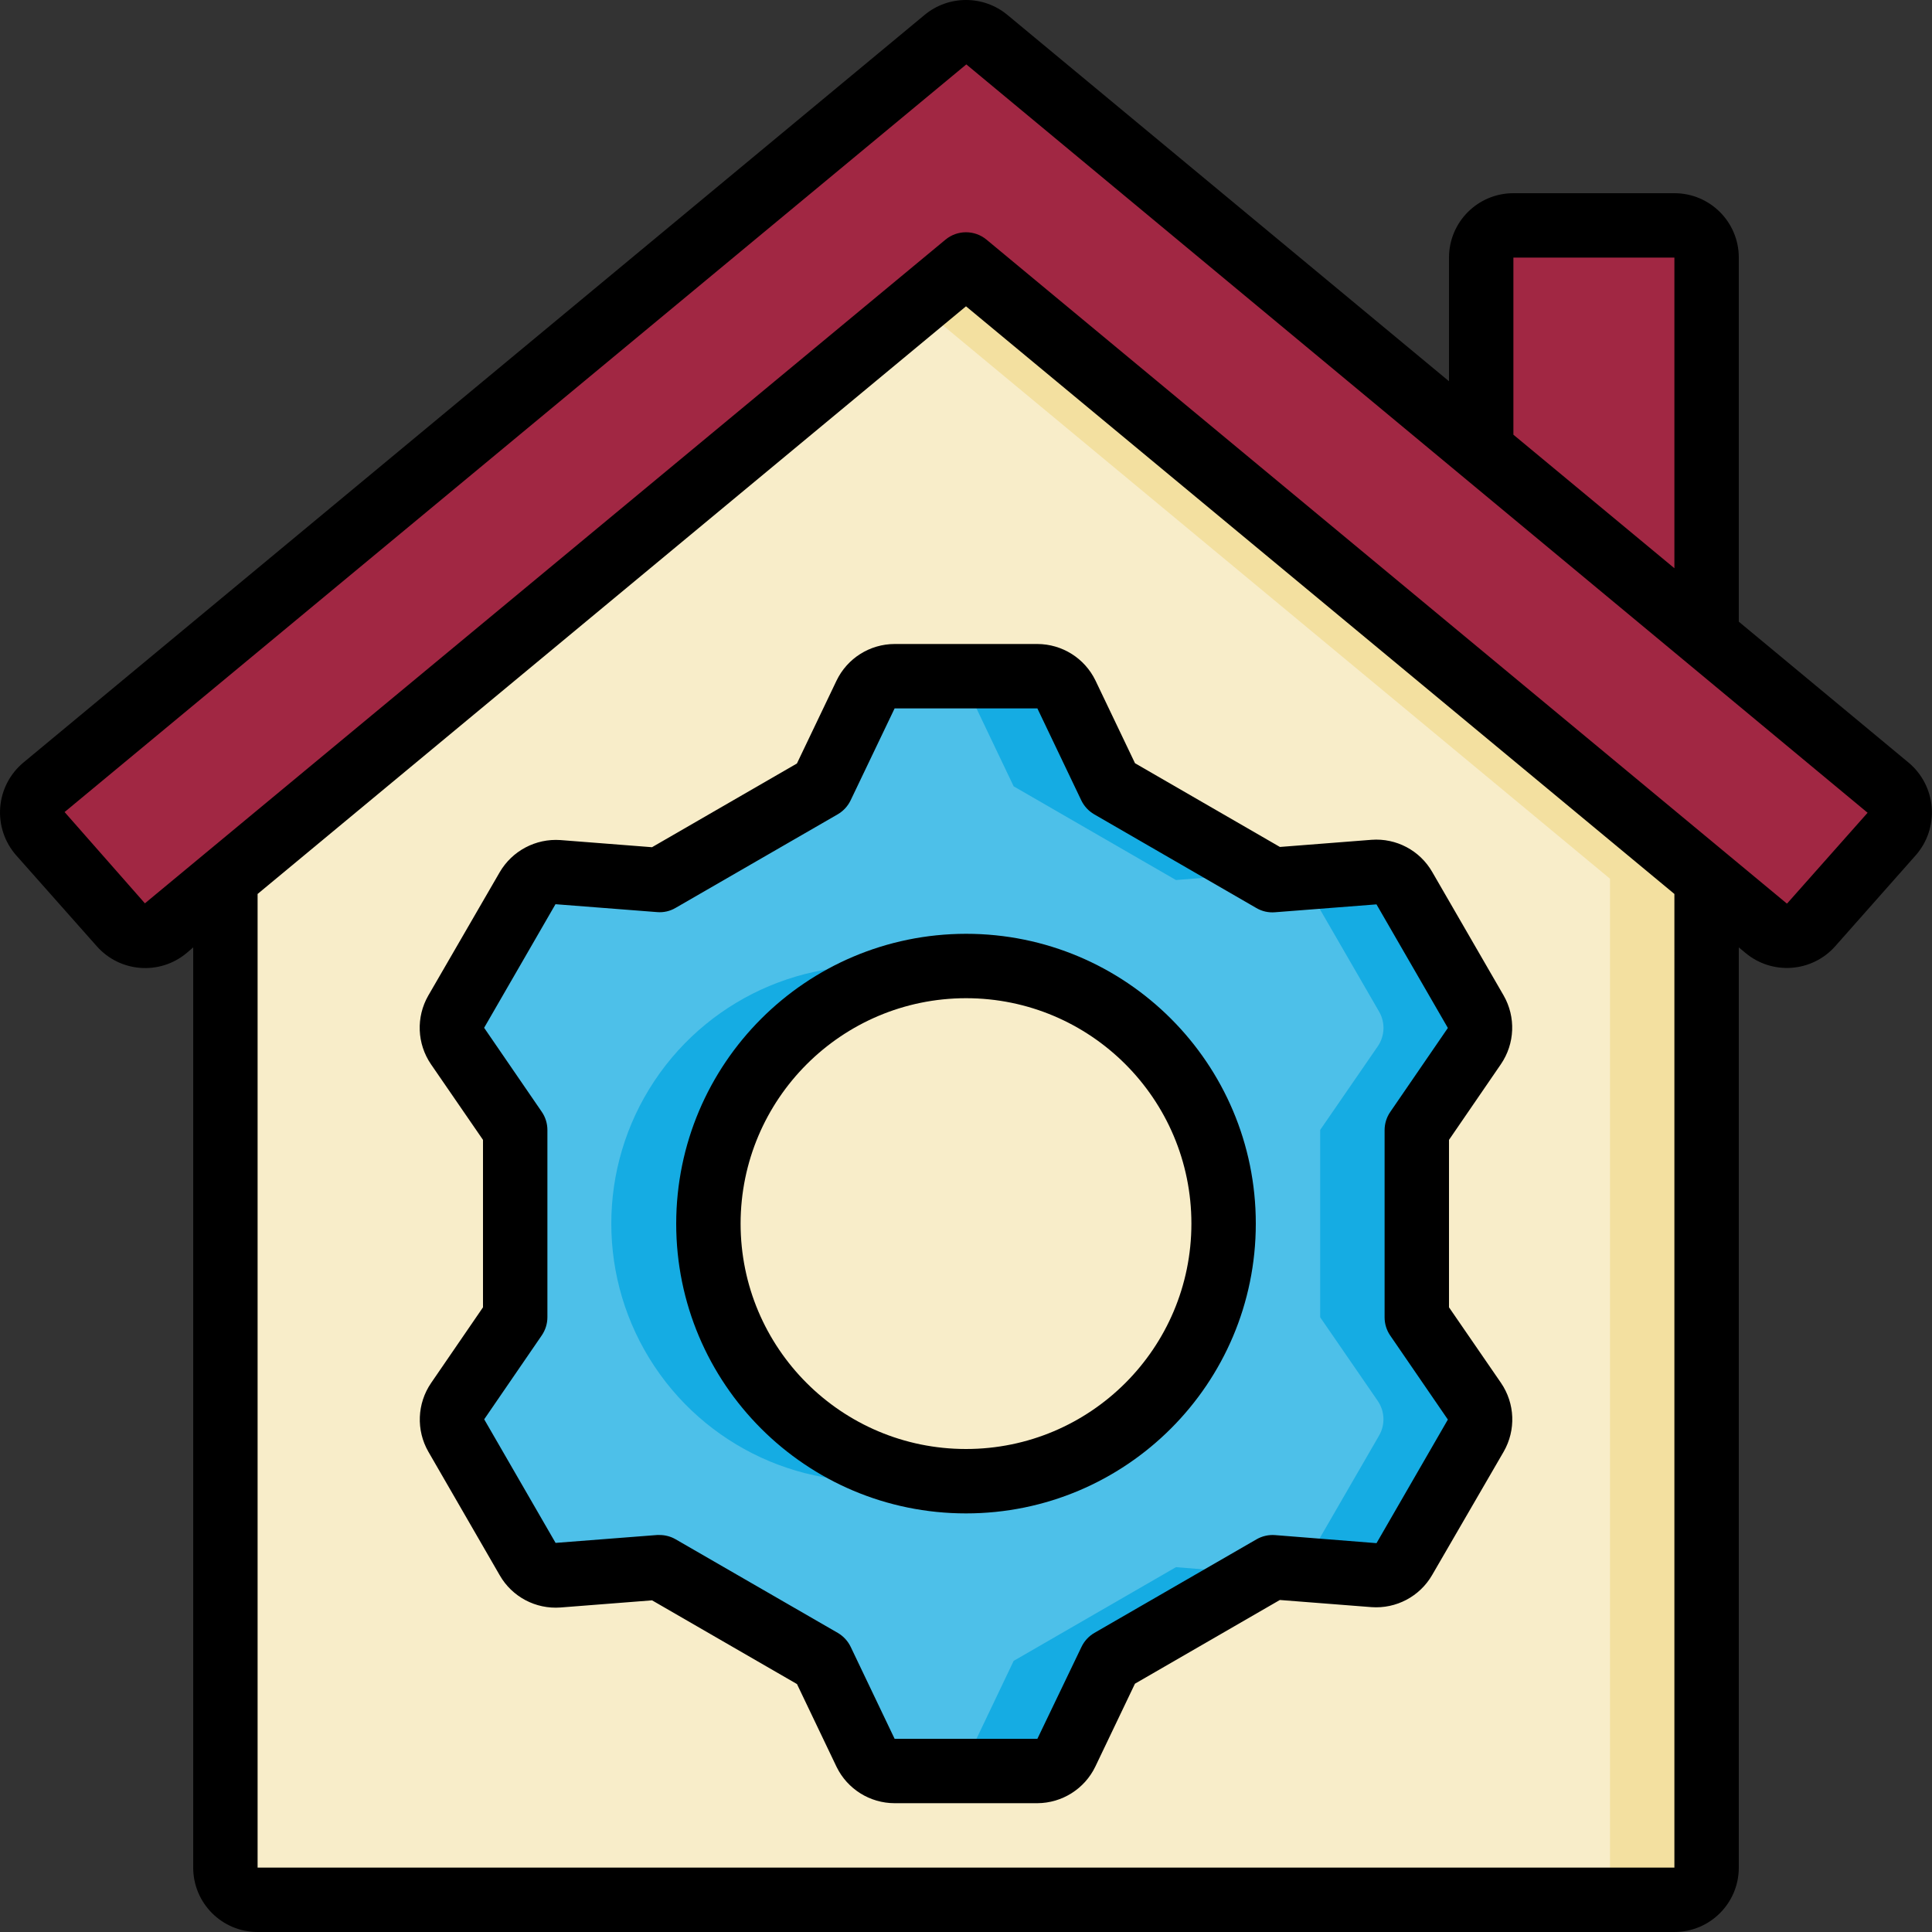
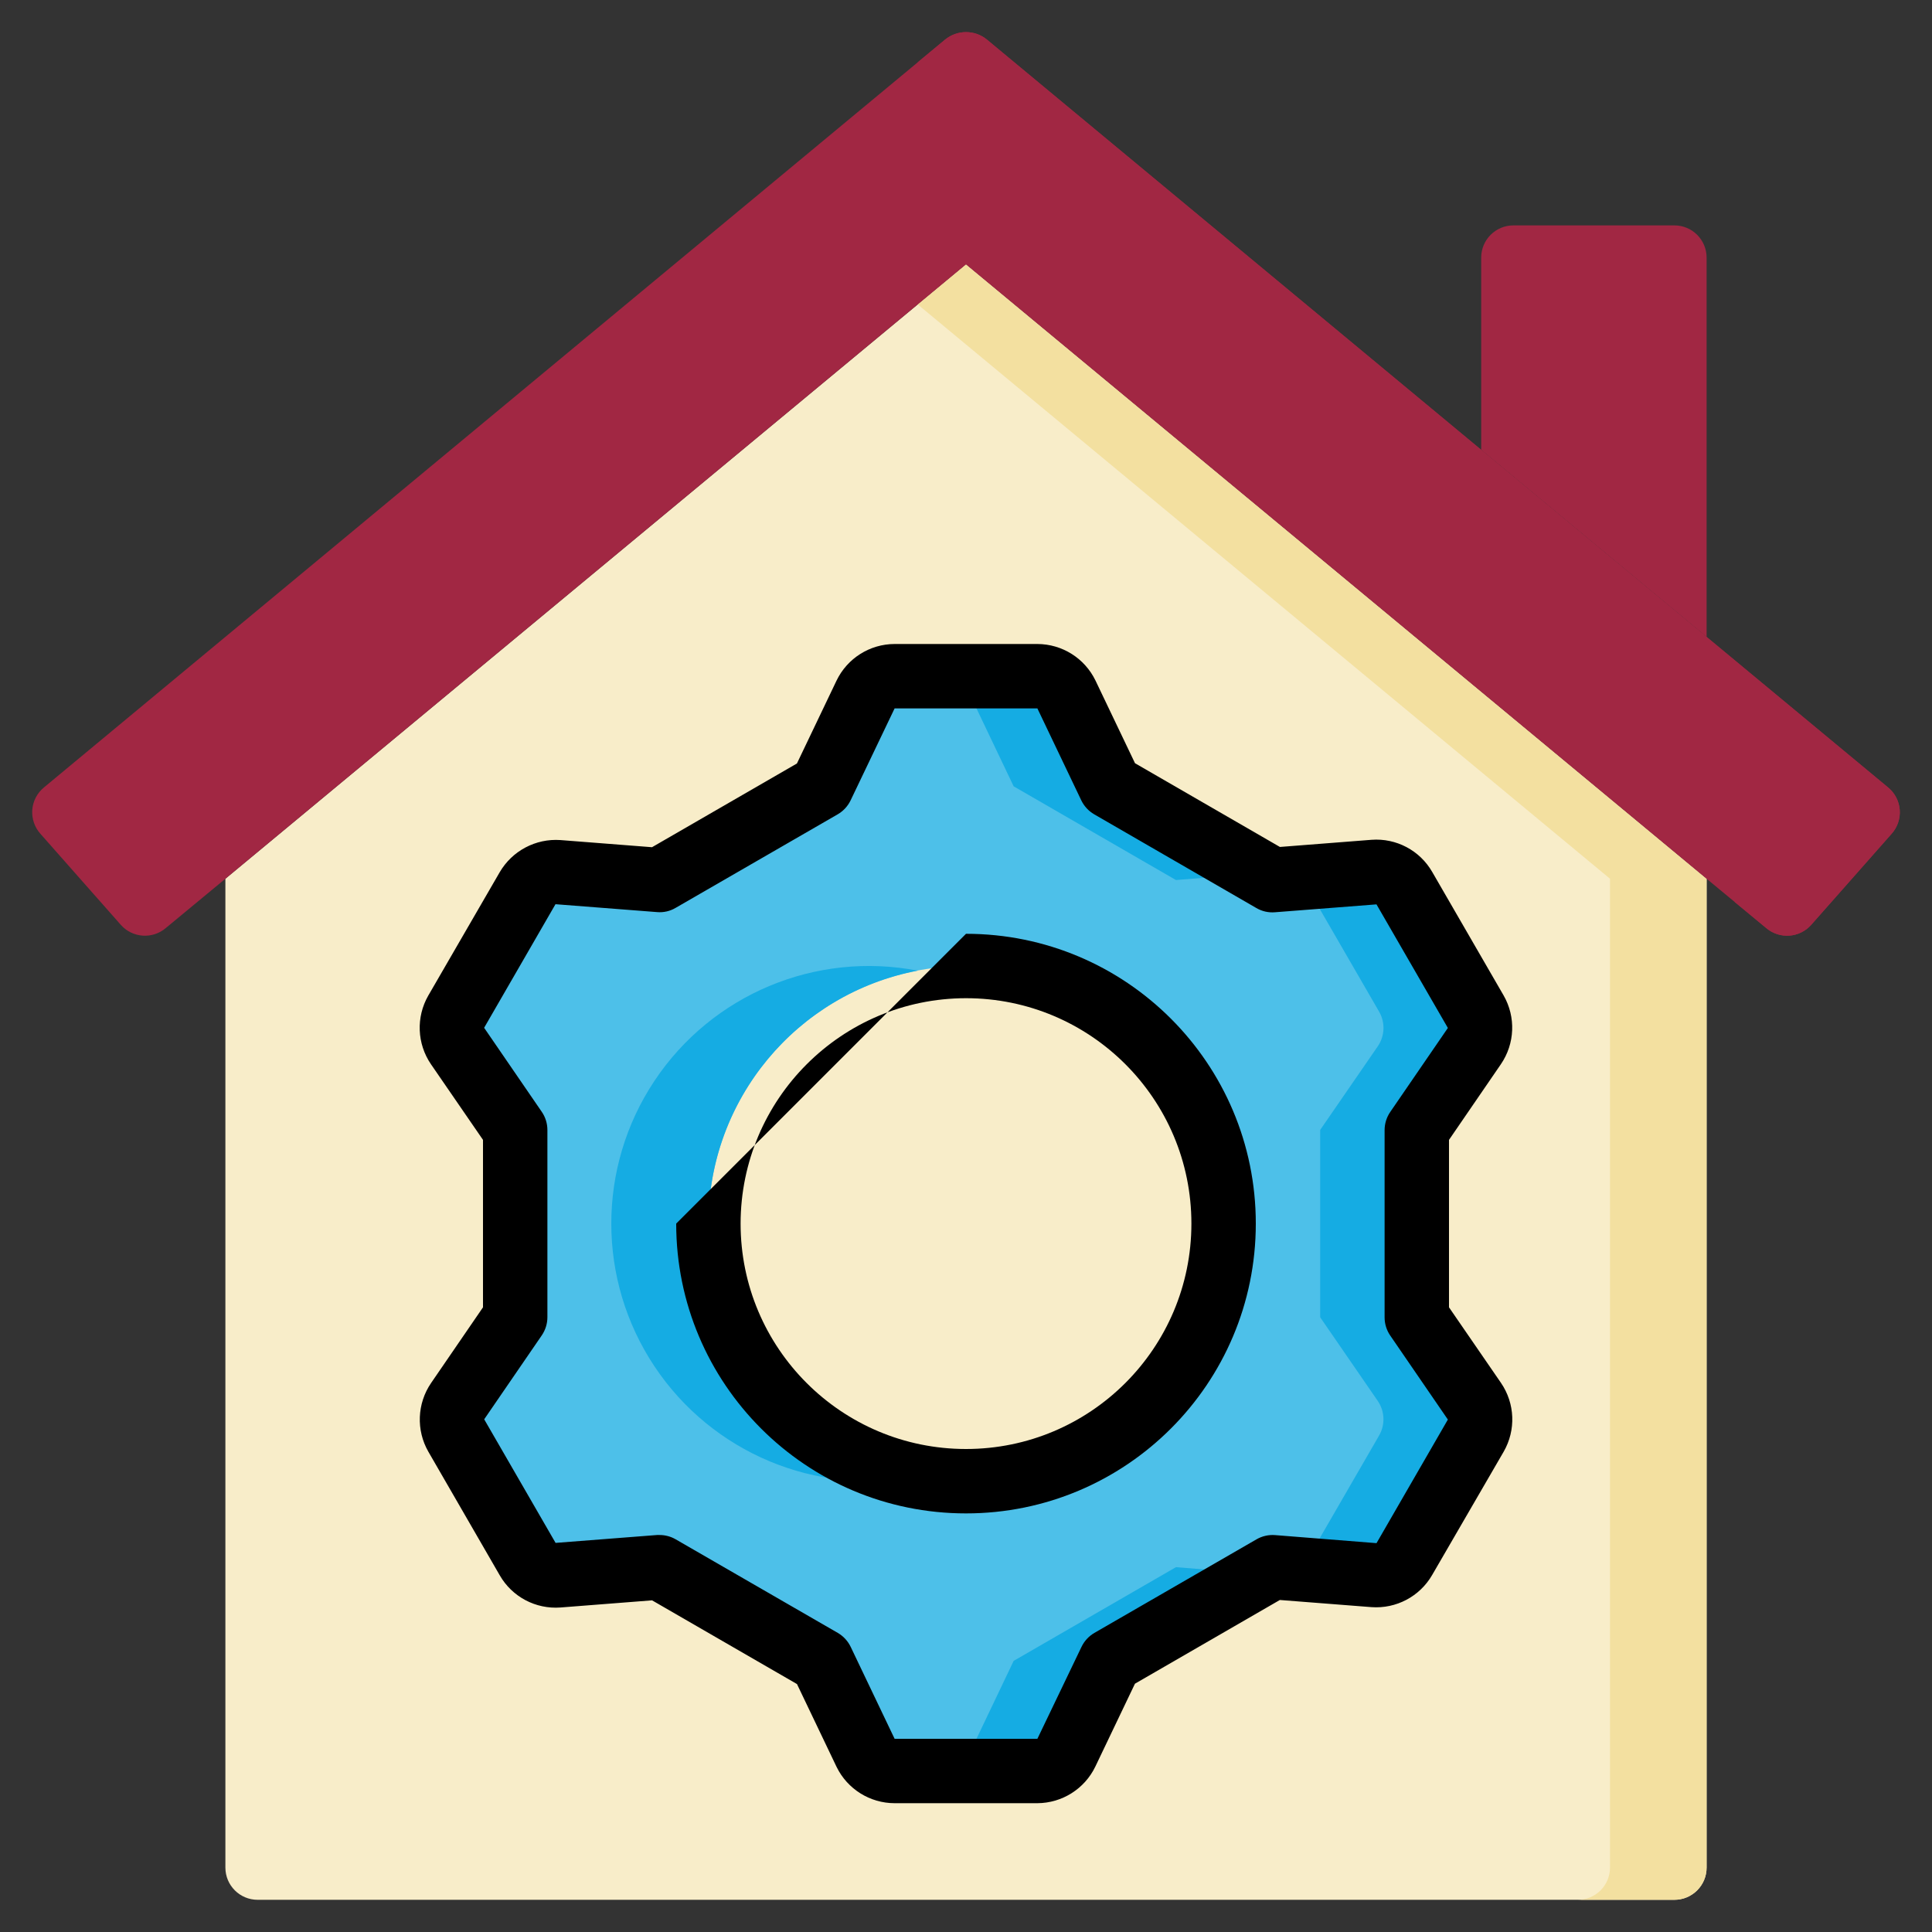
<svg xmlns="http://www.w3.org/2000/svg" version="1.1" width="512" height="512" x="0" y="0" viewBox="0 0 60 60" style="enable-background:new 0 0 512 512" xml:space="preserve" class="">
  <rect x="0" y="0" width="60" height="60" fill="#333333" stroke="none" />
  <g>
    <g id="Page-1" fill="none" fill-rule="evenodd">
      <g id="019---Options" fill-rule="nonzero">
        <path id="Shape" d="m53 27.29v30.71c0 .552-.448 1-1 1h-44c-.552 0-1-.448-1-1v-30.71l23-19.08z" fill="#f8edc9" data-original="#ffe0b2" style="" class="" />
        <path id="Shape" d="m30 8.21-1.5 1.244 21.5 17.836v30.71c0 .552-.448 1-1 1h3c.552 0 1-.448 1-1v-30.71z" fill="#f3e0a0" data-original="#dfc49c" style="" class="" />
        <path id="Shape" d="m53 8v11.78l-7-5.81v-5.97c0-.552.448-1 1-1h5c.552 0 1 .448 1 1z" fill="#a12743" data-original="#c81e1e" style="" class="" />
        <path id="Shape" d="m58.74 25.9-2.49 2.82c-.361.41-.984.455-1.4.1l-1.85-1.53-23-19.08-23 19.08-1.85 1.53c-.416.355-1.039.31-1.4-.1l-2.49-2.82c-.185-.204-.278-.474-.258-.749.021-.274.154-.528.368-.701l27.98-23.22c.378-.31.922-.31 1.3 0l15.35 12.74 7 5.81 5.63 4.67c.214.173.347.427.368.701.021.274-.072.545-.258.749z" fill="#a12743" data-original="#f44335" style="" class="" />
        <path id="Shape" d="m58.63 24.45-5.63-4.67-7-5.81-15.35-12.74c-.378-.31-.922-.31-1.3 0l-.85.705 14.5 12.035 7 5.81 5.63 4.67c.214.173.347.427.368.701.021.274-.072.545-.258.749l-1.866 2.113.976.807c.416.355 1.039.31 1.4-.1l2.49-2.82c.185-.204.278-.474.258-.749-.021-.274-.154-.528-.368-.701z" fill="#a12743" data-original="#c81e1e" style="" class="" />
        <path id="Shape" d="m44 40.91v-5.82l1.79-2.6c.217-.32.233-.735.04-1.07l-2.22-3.84c-.191-.333-.557-.528-.94-.5l-3.15.25-5.04-2.91-1.36-2.85c-.165-.347-.515-.569-.9-.57h-4.44c-.385.001-.735.223-.9.57l-1.36 2.85-5.04 2.91-3.15-.25c-.383-.028-.749.167-.94.5l-2.22 3.84c-.193.335-.177.75.04 1.07l1.79 2.6v5.82l-1.79 2.6c-.217.32-.233.735-.04 1.07l2.22 3.84c.191.333.557.528.94.5l3.15-.25 5.04 2.91 1.36 2.85c.165.347.515.569.9.57h4.44c.385-.001.735-.223.9-.57l1.36-2.85 5.04-2.91 3.15.25c.383.028.749-.167.94-.5l2.22-3.84c.193-.335.177-.75-.04-1.07zm-14 5.09c-4.418 0-8-3.582-8-8s3.582-8 8-8 8 3.582 8 8-3.582 8-8 8z" fill="#4dc0e9" data-original="#7f8e94" style="" class="" />
        <g fill="#545c60">
          <path id="Shape" d="m30.12 21.57 1.36 2.85 5.04 2.91 2.637-.209-4.677-2.7-1.36-2.85c-.165-.347-.515-.569-.9-.57h-3c.384.001.734.222.9.569z" fill="#15ace3" data-original="#545c60" style="" class="" />
          <path id="Shape" d="m22 38c.001-3.839 2.729-7.135 6.5-7.855-3.166-.611-6.39.738-8.176 3.423-1.786 2.685-1.786 6.179 0 8.864 1.786 2.685 5.01 4.034 8.176 3.423-3.771-.72-6.499-4.016-6.5-7.855z" fill="#15ace3" data-original="#545c60" style="" class="" />
          <path id="Shape" d="m17.48 27.33.363-.209-.513-.041c-.229-.014-.456.052-.641.187z" fill="#15ace3" data-original="#545c60" style="" class="" />
          <path id="Shape" d="m36.52 48.67-5.04 2.91-1.36 2.85c-.165.347-.515.569-.9.57h3c.385-.001.735-.223.9-.57l1.36-2.85 4.677-2.7z" fill="#15ace3" data-original="#545c60" style="" class="" />
          <path id="Shape" d="m17.48 48.67-.791.063c.185.135.412.201.641.187l.513-.041z" fill="#15ace3" data-original="#545c60" style="" class="" />
          <path id="Shape" d="m44 40.91v-5.82l1.79-2.6c.217-.32.233-.735.04-1.07l-2.22-3.84c-.191-.333-.557-.528-.94-.5l-2.359.187c.122.081.224.188.3.313l2.22 3.84c.193.335.177.75-.04 1.07l-1.791 2.6v5.82l1.79 2.6c.217.32.233.735.04 1.07l-2.22 3.84c-.076.125-.178.232-.3.313l2.359.187c.383.028.749-.167.94-.5l2.22-3.84c.193-.335.177-.75-.04-1.07z" fill="#15ace3" data-original="#545c60" style="" class="" />
        </g>
        <g fill="#000">
-           <path id="Shape" d="m54 19.307v-11.307c0-1.105-.895-2-2-2h-5c-1.105 0-2 .895-2 2v3.84l-13.713-11.376c-.746-.619-1.828-.619-2.574 0l-27.984 23.216c-.42.348-.681.852-.723 1.396-.042.544.138 1.082.5 1.491l2.494 2.813c.72.821 1.964.916 2.8.214l.2-.172v28.578c0 1.105.895 2 2 2h44c1.105 0 2-.895 2-2v-28.578l.207.172c.835.698 2.074.603 2.793-.214l2.491-2.814c.362-.408.542-.946.5-1.49-.042-.544-.303-1.048-.723-1.396zm-7-11.307h5v9.647l-5-4.147zm5 50h-44v-30.237l22-18.25 22 18.25zm3.505-29.946c-.006.005-.015.005-.021 0l-24.845-20.61c-.37-.308-.908-.308-1.278 0l-24.861 20.61-2.494-2.835 28.004-23.219 27.99 23.241z" fill="#000000" data-original="#000000" style="" class="" />
          <path id="Shape" d="m25.979 21.138-1.23 2.573-4.5 2.6-2.845-.222c-.768-.053-1.499.335-1.886 1l-2.218 3.831c-.383.668-.35 1.495.084 2.131l1.616 2.349v5.2l-1.613 2.352c-.434.636-.467 1.464-.084 2.132l2.217 3.838c.383.669 1.118 1.058 1.887 1l2.844-.222 4.5 2.6 1.23 2.573c.336.689 1.036 1.126 1.802 1.127h4.434c.768-.004 1.467-.446 1.8-1.138l1.23-2.573 4.5-2.6 2.845.222c.769.056 1.501-.332 1.886-1l2.222-3.831c.383-.668.35-1.495-.084-2.131l-1.616-2.349v-5.2l1.613-2.352c.434-.636.467-1.464.084-2.132l-2.217-3.835c-.383-.669-1.118-1.058-1.887-1l-2.844.222-4.5-2.6-1.23-2.573c-.336-.69-1.035-1.128-1.802-1.13h-4.434c-.77.002-1.47.444-1.804 1.138zm7.6 3.715c.087.182.226.333.4.435l5.039 2.912c.174.102.376.148.578.131l3.152-.245 2.217 3.838-1.789 2.608c-.115.167-.176.364-.176.566v5.814c0.0.202.061.399.176.566l1.789 2.608-2.216 3.838-3.149-.25c-.201-.016-.403.03-.578.131l-5.036 2.907c-.174.102-.313.253-.4.435l-1.369 2.853h-4.434l-1.363-2.853c-.087-.182-.226-.333-.4-.435l-5.036-2.907c-.152-.088-.324-.134-.5-.134h-.078l-3.152.245-2.217-3.838 1.789-2.608c.113-.166.174-.362.174-.563v-5.814c-0-.202-.061-.399-.176-.566l-1.789-2.608 2.216-3.838 3.153.245c.202.018.404-.028.578-.131l5.036-2.907c.174-.102.313-.253.4-.435l1.365-2.853h4.434z" fill="#000000" data-original="#000000" style="" class="" />
-           <path id="Shape" d="m21 38c0 4.971 4.029 9 9 9s9-4.029 9-9-4.029-9-9-9c-4.968.006-8.994 4.032-9 9zm9-7c3.866 0 7 3.134 7 7s-3.134 7-7 7-7-3.134-7-7c.004-3.864 3.136-6.996 7-7z" fill="#000000" data-original="#000000" style="" class="" />
+           <path id="Shape" d="m21 38c0 4.971 4.029 9 9 9s9-4.029 9-9-4.029-9-9-9zm9-7c3.866 0 7 3.134 7 7s-3.134 7-7 7-7-3.134-7-7c.004-3.864 3.136-6.996 7-7z" fill="#000000" data-original="#000000" style="" class="" />
        </g>
      </g>
    </g>
  </g>
</svg>